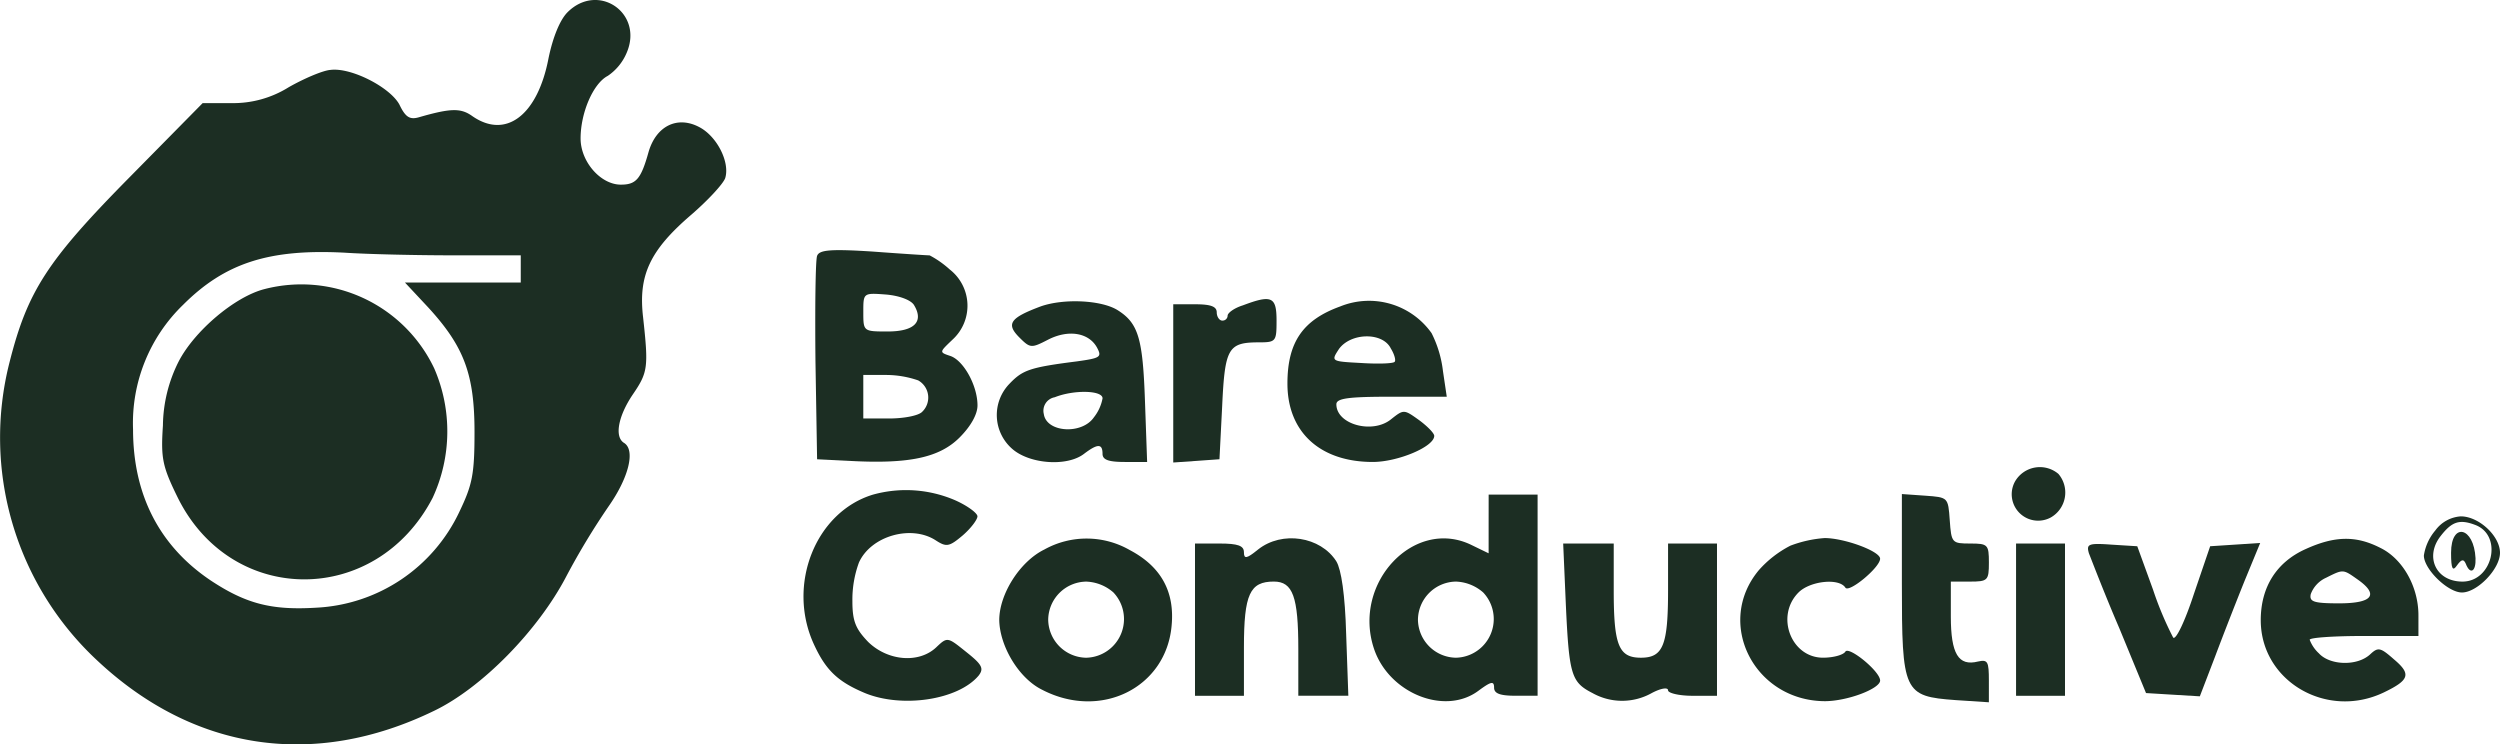
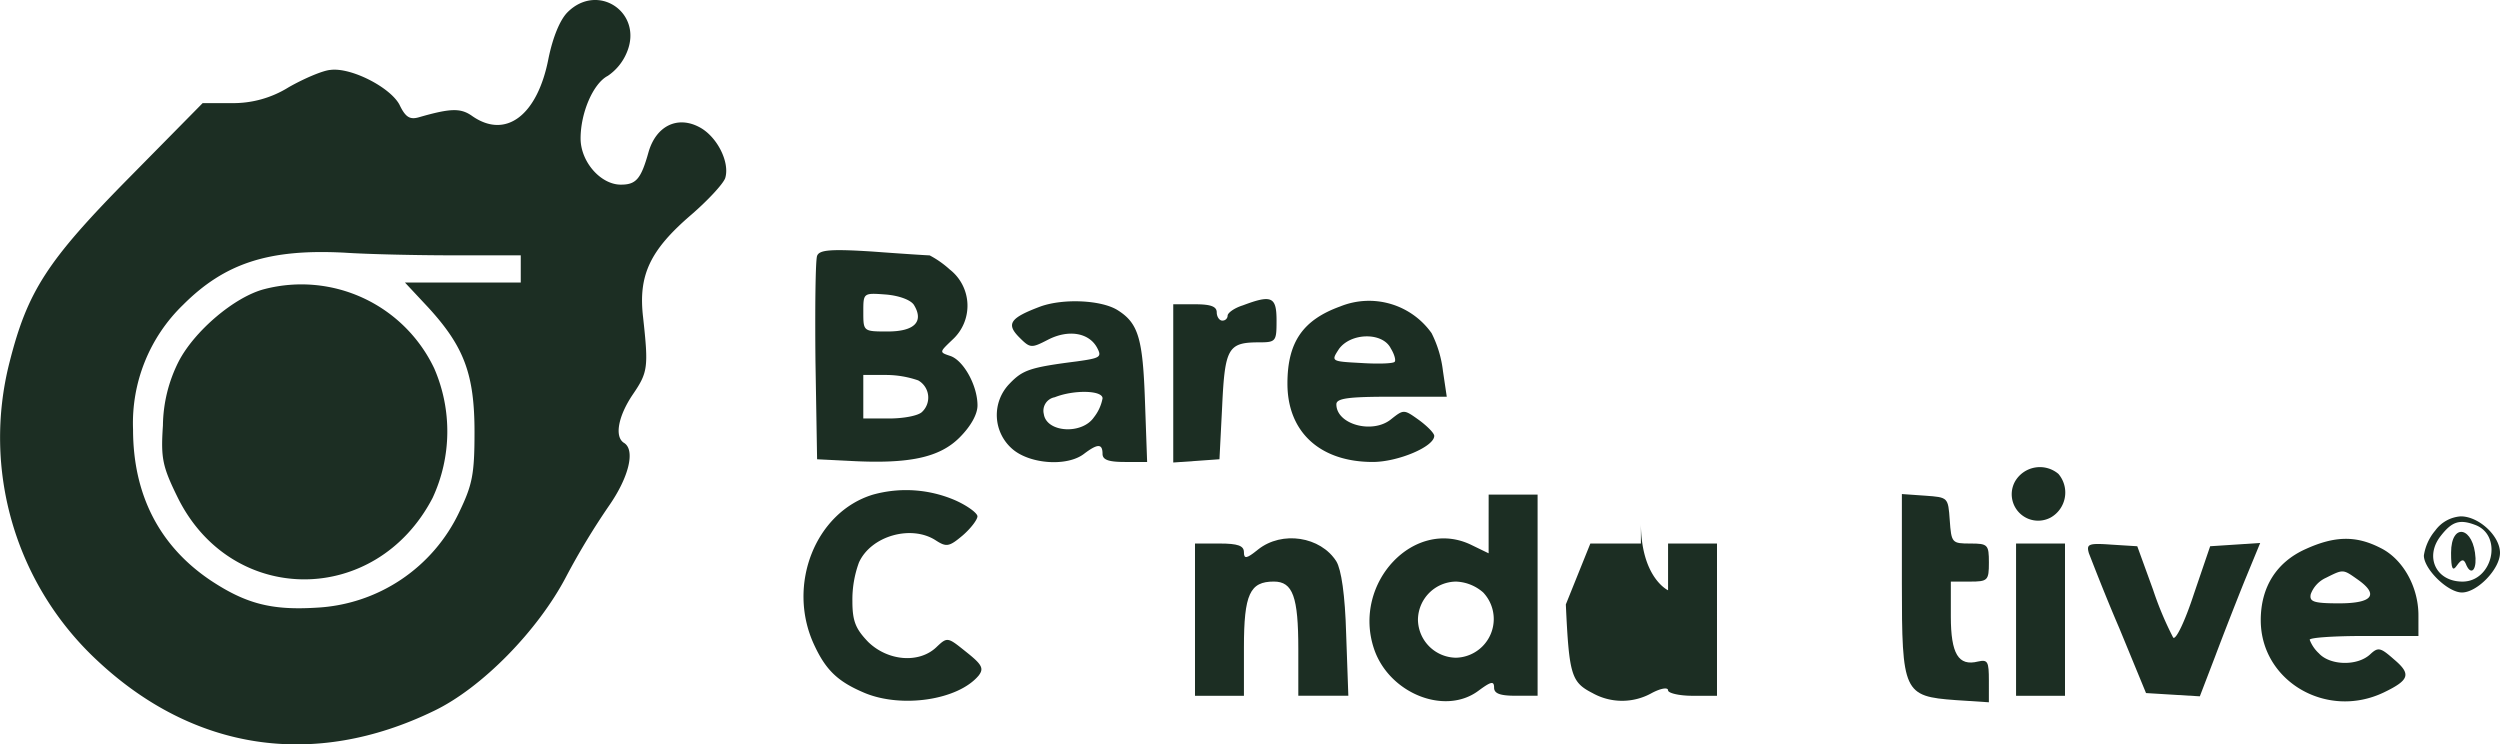
<svg xmlns="http://www.w3.org/2000/svg" width="395.696" height="117.821" viewBox="0 0 395.696 117.821">
  <g id="Bare_Conductive_LOGO_master_AW_230x_2x" transform="translate(-0.231 136.959)">
    <path id="Path_2603" data-name="Path 2603" d="M90.055-135.015c-1.2,1.2-2.324,3.959-3.012,7.315-1.721,8.951-6.713,12.824-12.049,9.123-1.807-1.291-3.356-1.291-8.434.172-1.463.43-2.152,0-3.1-1.979-1.463-2.754-7.66-5.938-10.93-5.508-1.2.086-4.217,1.377-6.627,2.754a16.56,16.56,0,0,1-9.037,2.5H32.306L20.688-108.851C7.692-95.684,4.594-90.864,1.754-79.676A48.183,48.183,0,0,0,15.61-32.426c15.233,14.287,34.254,17.213,53.274,8,7.574-3.615,16.524-12.737,21-21.344a114.383,114.383,0,0,1,6.713-11.1c3.184-4.561,4.217-8.865,2.41-9.983-1.549-.947-.947-4.217,1.377-7.66,2.41-3.529,2.5-4.3,1.635-12.221-.775-6.627,1.033-10.586,7.66-16.266,2.582-2.238,4.992-4.82,5.336-5.766.775-2.5-1.291-6.627-4.131-8.09-3.443-1.807-6.8-.172-8,3.959-1.2,4.3-1.979,5.164-4.389,5.164-3.184,0-6.369-3.615-6.369-7.315,0-4.045,1.979-8.693,4.3-9.9a8.282,8.282,0,0,0,3.012-3.7C102.1-134.929,94.875-139.834,90.055-135.015Zm-17.9,38.471h10.5v4.3H64.322l3.7,3.959c5.68,6.2,7.315,10.586,7.315,19.709,0,6.713-.344,8.348-2.41,12.651A26.489,26.489,0,0,1,50.294-40.775c-7.057.43-11.1-.6-16.7-4.3C25.507-50.5,21.29-58.59,21.29-69a26.021,26.021,0,0,1,7.918-19.709c6.627-6.627,13.6-8.865,25.475-8.262C58.47-96.716,66.3-96.544,72.154-96.544Z" transform="translate(0 0)" fill="#1c2e23" />
    <path id="Path_2604" data-name="Path 2604" d="M46.274-83.924c-4.734,1.2-11.1,6.627-13.6,11.447a22.959,22.959,0,0,0-2.5,10.156c-.344,5.164-.086,6.455,2.324,11.361,8.52,17.3,31.413,17.3,40.364.086a25,25,0,0,0,.258-20.483A23.275,23.275,0,0,0,46.274-83.924Z" transform="translate(-4.156 -7.284)" fill="#1c2e23" />
    <path id="Path_2605" data-name="Path 2605" d="M150.453-90.048c-.258.689-.344,8.262-.258,16.7l.258,15.492,5.164.258c9.381.516,14.2-.516,17.385-3.7,1.807-1.807,2.84-3.7,2.84-5.078,0-3.184-2.238-7.143-4.3-7.832-1.807-.6-1.721-.6.344-2.582a7.266,7.266,0,0,0-.43-11.1,15.491,15.491,0,0,0-3.184-2.238c-.344,0-4.389-.258-8.951-.6C152.519-91.166,150.8-90.994,150.453-90.048ZM165.772-82.3c1.635,2.668.086,4.217-4.131,4.217-3.873,0-3.873,0-3.873-3.1,0-3.012,0-3.012,3.529-2.754C163.449-83.765,165.256-83.076,165.772-82.3Zm.689,11.963a3.119,3.119,0,0,1,.6,4.992c-.6.6-2.926,1.033-5.164,1.033h-4.131V-71.2H161.3A15.62,15.62,0,0,1,166.461-70.339Z" transform="translate(-20.894 -6.41)" fill="#1c2e23" />
    <path id="Path_2606" data-name="Path 2606" d="M190.479-80.733c-4.82,1.807-5.508,2.754-3.357,4.906,1.721,1.721,1.893,1.721,4.561.344,3.184-1.635,6.455-1.119,7.746,1.291.775,1.463.516,1.635-3.184,2.152-7.488.947-8.606,1.377-10.672,3.529A7.1,7.1,0,0,0,186-58.184c2.754,2.41,8.692,2.84,11.36.775,2.152-1.635,2.926-1.635,2.926,0,0,.947.947,1.291,3.529,1.291h3.529L207-65.844c-.344-9.811-1.033-12.221-4.3-14.287C200.118-81.765,194.094-82.024,190.479-80.733Zm9.811,14.545a6.88,6.88,0,0,1-1.377,3.012c-1.893,2.754-7.488,2.41-7.918-.516a2.169,2.169,0,0,1,1.721-2.668C195.729-67.565,200.29-67.479,200.29-66.188Z" transform="translate(-25.548 -7.721)" fill="#1c2e23" />
    <path id="Path_2607" data-name="Path 2607" d="M227.016-80.961c-1.377.43-2.41,1.2-2.41,1.635a.8.8,0,0,1-.861.775c-.43,0-.861-.6-.861-1.291,0-.947-.947-1.291-3.443-1.291H216v25.045l3.7-.258,3.615-.258.43-8.434c.43-9.209.947-10.069,5.852-10.069,2.668,0,2.754-.172,2.754-3.443C232.352-82.338,231.578-82.682,227.016-80.961Z" transform="translate(-30.069 -7.666)" fill="#1c2e23" />
    <path id="Path_2608" data-name="Path 2608" d="M245.348-80.738C239.41-78.586,237-75.057,237-68.517c0,7.66,5.164,12.393,13.512,12.393,3.959,0,9.725-2.41,9.725-4.131,0-.43-1.119-1.549-2.41-2.5-2.41-1.721-2.41-1.721-4.475-.086-2.926,2.324-8.606.775-8.606-2.41,0-.947,1.893-1.2,8.693-1.2h8.779l-.6-4.045a17.883,17.883,0,0,0-1.807-6.024A12.137,12.137,0,0,0,245.348-80.738Zm8,6.627c.6.947.861,1.979.6,2.152-.258.258-2.582.344-5.25.172-4.82-.258-4.82-.258-3.529-2.238C247.07-76.607,252.061-76.693,253.352-74.111Z" transform="translate(-32.996 -7.716)" fill="#1c2e23" />
    <path id="Path_2609" data-name="Path 2609" d="M370.722-48.771a4.184,4.184,0,0,0,5.68,5.68,4.545,4.545,0,0,0,1.2-6.885A4.544,4.544,0,0,0,370.722-48.771Z" transform="translate(-51.564 -11.97)" fill="#1c2e23" />
    <path id="Path_2610" data-name="Path 2610" d="M159.016-46.116c-9.123,2.754-13.684,14.287-9.381,23.668,1.893,4.131,3.787,5.938,8.09,7.746,5.852,2.41,14.717,1.119,17.987-2.754.861-1.119.6-1.721-1.893-3.7-3.012-2.41-3.012-2.5-4.82-.775-2.754,2.582-7.66,2.152-10.758-.861-1.979-2.066-2.5-3.27-2.5-6.455a17,17,0,0,1,1.033-6.111c1.893-4.217,8.262-6.024,12.135-3.529,1.721,1.119,2.152,1.033,4.3-.775,1.291-1.119,2.324-2.5,2.324-3.012s-1.635-1.721-3.615-2.582A19.586,19.586,0,0,0,159.016-46.116Z" transform="translate(-20.593 -12.56)" fill="#1c2e23" />
    <path id="Path_2611" data-name="Path 2611" d="M270.946-41.353v4.647L268.278-38c-9.037-4.475-18.934,5.938-15.491,16.352,2.324,7.057,11.188,10.672,16.524,6.713,1.979-1.463,2.5-1.635,2.5-.516,0,.947.947,1.291,3.443,1.291h3.443V-46h-7.746Zm-.861,10.844a6.124,6.124,0,0,1-4.3,10.328,6.1,6.1,0,0,1-6.025-6.024,6.1,6.1,0,0,1,6.025-6.025A6.885,6.885,0,0,1,270.086-30.508Z" transform="translate(-35.098 -12.676)" fill="#1c2e23" />
    <path id="Path_2612" data-name="Path 2612" d="M350-31.985c0,17.3.258,17.9,8.52,18.5l5.25.344V-16.58c0-3.012-.172-3.357-1.721-3.012-3.1.775-4.3-1.2-4.3-7.143v-5.508h3.012c2.84,0,3.012-.172,3.012-3.012s-.172-3.012-2.926-3.012c-2.926,0-3.012-.086-3.27-3.7s-.258-3.615-3.873-3.873L350-46.1Z" transform="translate(-48.743 -12.662)" fill="#1c2e23" />
    <path id="Path_2613" data-name="Path 2613" d="M447.807-39.762A7.95,7.95,0,0,0,446-35.8c0,2.152,3.787,5.852,6.024,5.852,2.41,0,6.024-3.7,6.024-6.283,0-2.668-3.356-5.766-6.2-5.766A5.434,5.434,0,0,0,447.807-39.762Zm6.369-.861c4.389,1.721,2.668,8.951-2.066,8.951-4.217,0-6.024-3.959-3.442-7.229C450.475-41.225,451.68-41.57,454.176-40.623Z" transform="translate(-62.122 -13.233)" fill="#1c2e23" />
    <path id="Path_2614" data-name="Path 2614" d="M451-35.835c0,2.582.258,3.012.947,1.979.688-.947,1.033-1.033,1.377-.258.688,1.807,1.635,1.291,1.549-.861C454.615-39.966,451-40.741,451-35.835Z" transform="translate(-62.818 -13.632)" fill="#1c2e23" />
-     <path id="Path_2615" data-name="Path 2615" d="M191.143-36.18C187.27-34.287,184-29.123,184-24.992c.086,4.131,3.1,9.209,6.8,11.016,9.295,4.82,19.623-.344,20.483-10.156.516-5.422-1.721-9.381-6.627-11.963A13.746,13.746,0,0,0,191.143-36.18Zm10.93,6.8a6.124,6.124,0,0,1-4.3,10.328,6.1,6.1,0,0,1-6.024-6.024A6.1,6.1,0,0,1,197.77-31.1,6.885,6.885,0,0,1,202.073-29.381Z" transform="translate(-25.61 -13.803)" fill="#1c2e23" />
    <path id="Path_2616" data-name="Path 2616" d="M229.983-36.187c-1.807,1.463-2.238,1.549-2.238.43,0-1.033-.947-1.377-3.873-1.377H220v24.1h7.746V-20.7c0-8.434.947-10.414,4.734-10.414,3.012,0,3.873,2.41,3.873,10.672v7.4h7.918l-.344-9.725c-.172-6.283-.775-10.242-1.549-11.533C239.881-38.253,233.77-39.2,229.983-36.187Z" transform="translate(-30.627 -13.796)" fill="#1c2e23" />
-     <path id="Path_2617" data-name="Path 2617" d="M328.215-36.8a17.05,17.05,0,0,0-4.992,3.873c-6.971,8.348-.775,20.655,10.414,20.741,3.615,0,8.779-1.979,8.779-3.27,0-1.463-4.992-5.508-5.508-4.561-.344.516-1.893.947-3.529.947-5.078,0-7.573-6.627-3.873-10.328,1.807-1.807,6.369-2.324,7.4-.775.516.947,5.508-3.184,5.508-4.561,0-1.2-5.68-3.27-8.779-3.27A19.1,19.1,0,0,0,328.215-36.8Z" transform="translate(-44.602 -13.791)" fill="#1c2e23" />
    <path id="Path_2618" data-name="Path 2618" d="M423.143-36.26C418.5-34.194,416-30.235,416-24.985c0,9.639,10.414,15.75,19.45,11.447,4.131-1.979,4.389-2.926,1.635-5.25-2.152-1.893-2.5-1.979-3.787-.775-2.066,1.893-6.369,1.721-8.09-.172a5.649,5.649,0,0,1-1.463-2.152c0-.344,3.873-.6,8.607-.6h8.606v-3.27c0-4.561-2.5-8.951-6.025-10.672C431.061-38.411,427.7-38.325,423.143-36.26Zm8.176,4.82c3.443,2.41,2.41,3.787-2.926,3.787-4.045,0-4.733-.258-4.475-1.463a4.59,4.59,0,0,1,2.41-2.582C429.082-33.075,429-33.075,431.319-31.44Z" transform="translate(-57.941 -13.81)" fill="#1c2e23" />
-     <path id="Path_2619" data-name="Path 2619" d="M288.13-27.361c.516,11.188.861,12.307,4.217,14.028a9.582,9.582,0,0,0,9.381,0c1.463-.775,2.582-.947,2.582-.43,0,.43,1.721.861,3.873.861h3.873V-37H304.31v7.4c0,8.692-.775,10.672-4.3,10.672s-4.3-1.979-4.3-10.672V-37h-8Z" transform="translate(-40.061 -13.93)" fill="#1c2e23" />
+     <path id="Path_2619" data-name="Path 2619" d="M288.13-27.361c.516,11.188.861,12.307,4.217,14.028a9.582,9.582,0,0,0,9.381,0c1.463-.775,2.582-.947,2.582-.43,0,.43,1.721.861,3.873.861h3.873V-37H304.31v7.4s-4.3-1.979-4.3-10.672V-37h-8Z" transform="translate(-40.061 -13.93)" fill="#1c2e23" />
    <path id="Path_2620" data-name="Path 2620" d="M371-24.951V-12.9h7.746V-37H371Z" transform="translate(-51.67 -13.93)" fill="#1c2e23" />
    <path id="Path_2621" data-name="Path 2621" d="M384.376-35.465c.344.861,2.41,6.283,4.82,11.877l4.217,10.242,4.217.258,4.3.258,2.41-6.283c1.291-3.443,3.443-8.951,4.733-12.135l2.41-5.852-3.959.258-3.959.258-2.582,7.574c-1.377,4.217-2.84,7.315-3.27,6.885a52.664,52.664,0,0,1-3.184-7.574l-2.5-6.885-4.131-.258C384.29-37.1,383.946-36.928,384.376-35.465Z" transform="translate(-53.514 -13.916)" fill="#1c2e23" />
  </g>
</svg>